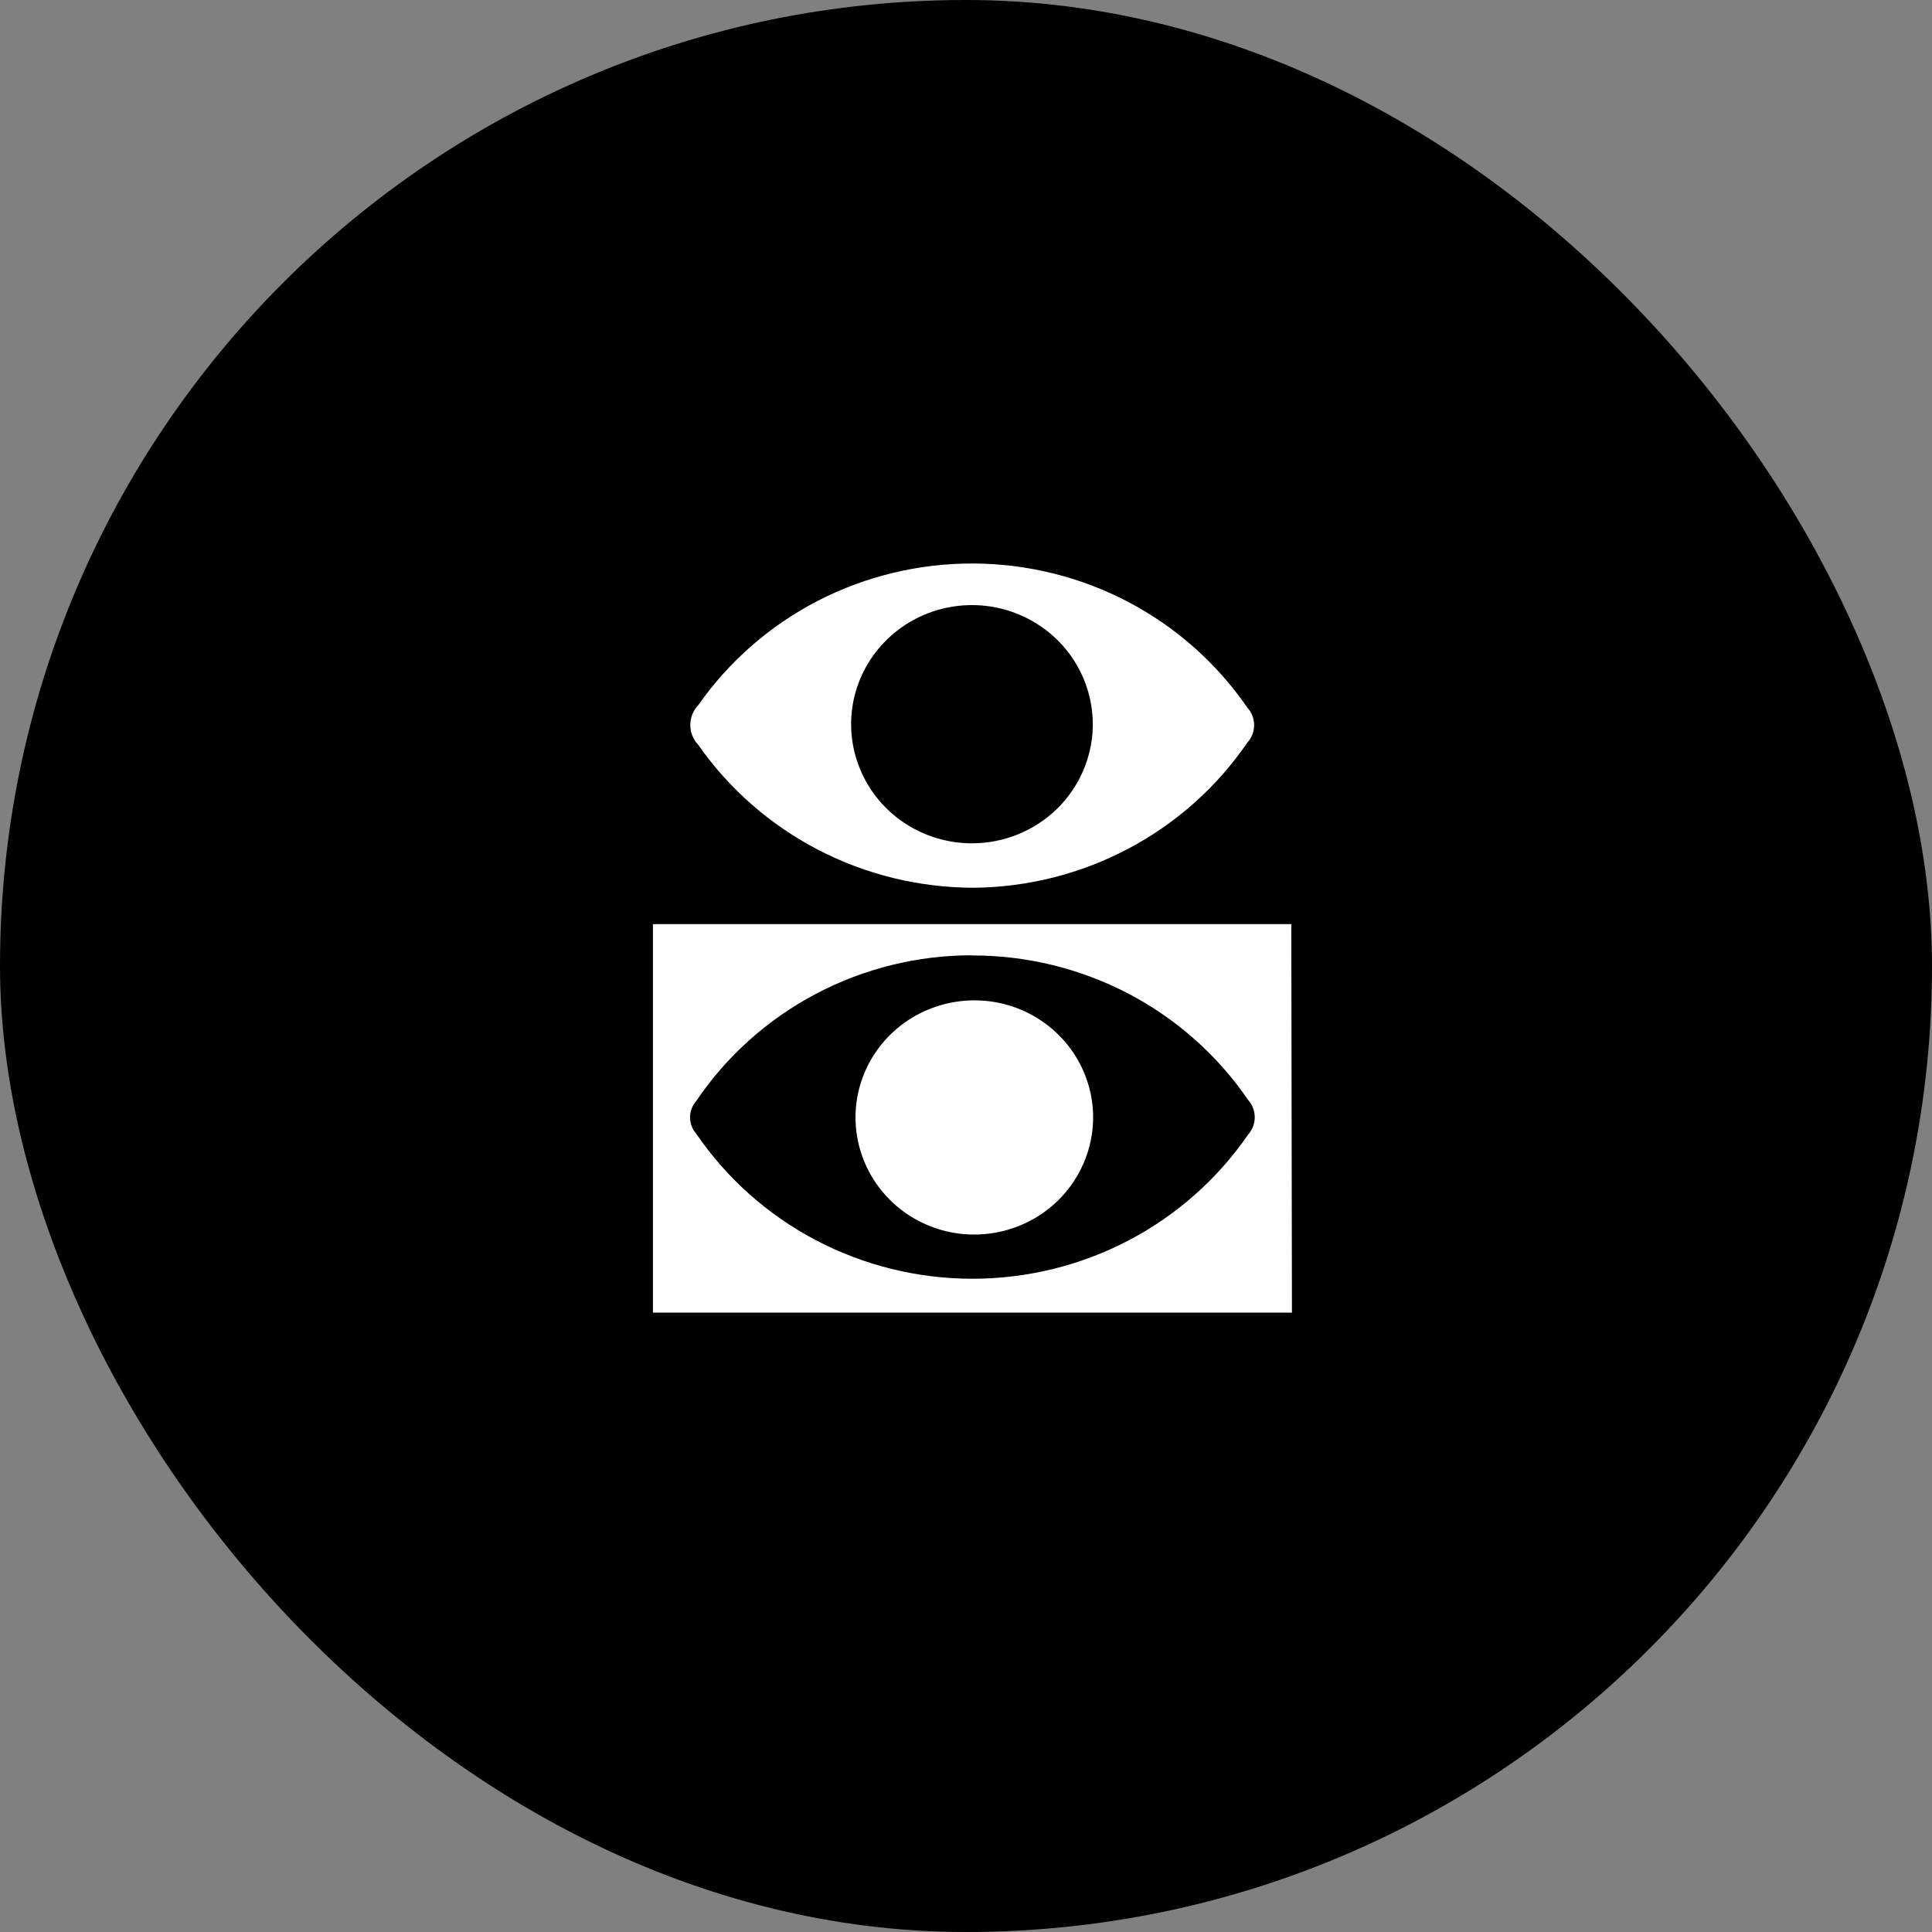
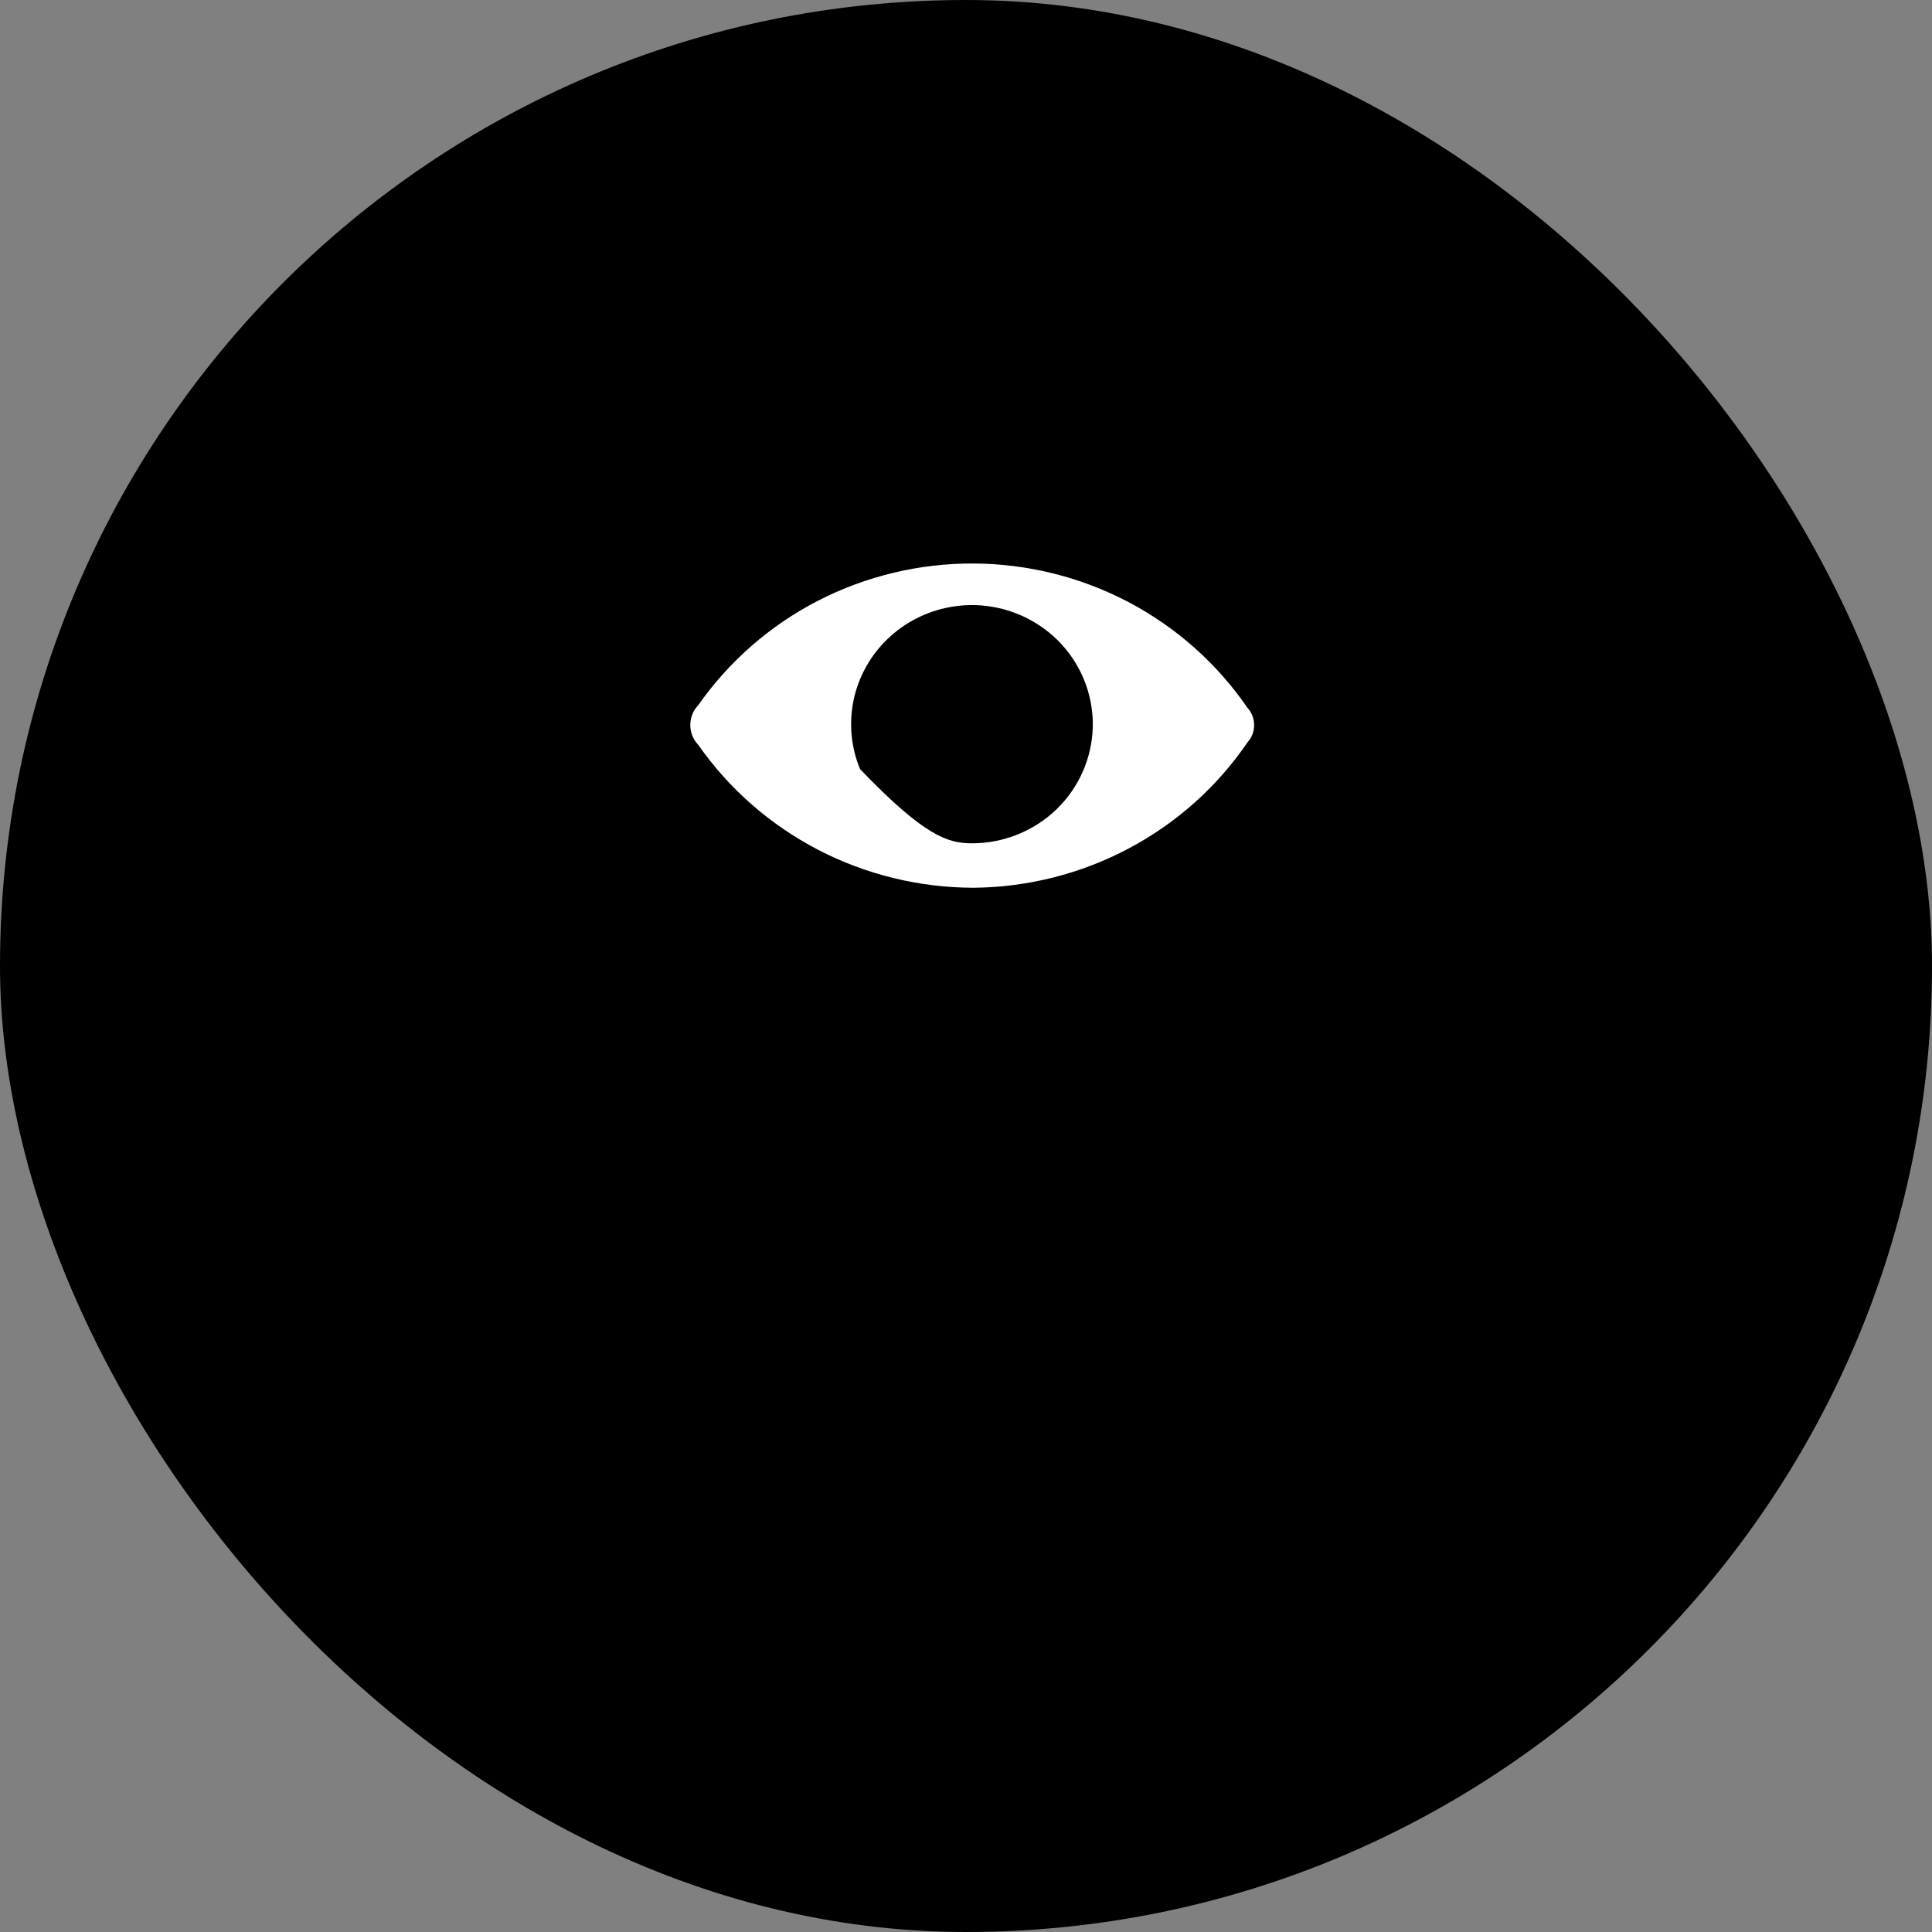
<svg xmlns="http://www.w3.org/2000/svg" width="24" height="24" viewBox="0 0 24 24" fill="none">
  <rect x="0" y="0" width="24" height="24" fill="#808080" stroke="none" />
  <rect width="24" height="24" rx="12" fill="black" />
-   <path d="M16.049 16.306H8.111V11.48H16.041L16.049 16.306ZM12.071 11.867C11.393 11.867 10.727 12.033 10.13 12.349C9.533 12.665 9.024 13.121 8.649 13.677C8.599 13.733 8.572 13.806 8.572 13.88C8.572 13.955 8.599 14.027 8.649 14.084C9.027 14.637 9.536 15.091 10.133 15.405C10.73 15.719 11.396 15.884 12.073 15.885C12.749 15.886 13.416 15.724 14.014 15.412C14.612 15.1 15.123 14.648 15.503 14.096C15.557 14.036 15.587 13.959 15.587 13.879C15.587 13.799 15.557 13.722 15.503 13.662C15.124 13.108 14.613 12.655 14.015 12.342C13.416 12.03 12.748 11.867 12.071 11.869V11.867Z" fill="white" />
-   <path d="M12.094 11.028C11.42 11.027 10.758 10.865 10.162 10.556C9.566 10.246 9.056 9.799 8.674 9.253C8.61 9.186 8.575 9.098 8.575 9.006C8.575 8.915 8.61 8.826 8.674 8.76C9.056 8.214 9.567 7.769 10.162 7.462C10.758 7.156 11.421 6.997 12.093 7C12.766 7.003 13.427 7.168 14.02 7.48C14.613 7.793 15.119 8.243 15.496 8.792C15.55 8.851 15.579 8.928 15.579 9.008C15.579 9.087 15.55 9.164 15.496 9.223C15.12 9.774 14.614 10.226 14.021 10.54C13.428 10.855 12.767 11.022 12.094 11.028ZM13.575 9.031C13.581 8.737 13.499 8.448 13.339 8.2C13.178 7.952 12.946 7.757 12.673 7.64C12.399 7.522 12.096 7.488 11.803 7.541C11.509 7.594 11.239 7.732 11.025 7.938C10.812 8.143 10.665 8.407 10.604 8.695C10.544 8.983 10.571 9.282 10.684 9.554C10.796 9.827 10.989 10.06 11.236 10.224C11.484 10.388 11.775 10.476 12.073 10.476C12.466 10.476 12.842 10.325 13.123 10.055C13.403 9.785 13.565 9.417 13.575 9.031Z" fill="white" />
-   <path d="M12.079 15.336C11.788 15.332 11.505 15.242 11.265 15.079C11.026 14.916 10.841 14.687 10.733 14.421C10.625 14.154 10.599 13.863 10.659 13.582C10.719 13.301 10.862 13.044 11.07 12.843C11.277 12.643 11.54 12.507 11.826 12.453C12.112 12.399 12.408 12.429 12.676 12.54C12.944 12.652 13.173 12.839 13.334 13.078C13.494 13.317 13.58 13.597 13.579 13.884C13.579 14.077 13.539 14.268 13.463 14.445C13.387 14.623 13.276 14.784 13.137 14.919C12.997 15.054 12.832 15.161 12.65 15.232C12.468 15.304 12.274 15.339 12.079 15.336Z" fill="white" />
+   <path d="M12.094 11.028C11.42 11.027 10.758 10.865 10.162 10.556C9.566 10.246 9.056 9.799 8.674 9.253C8.61 9.186 8.575 9.098 8.575 9.006C8.575 8.915 8.61 8.826 8.674 8.76C9.056 8.214 9.567 7.769 10.162 7.462C10.758 7.156 11.421 6.997 12.093 7C12.766 7.003 13.427 7.168 14.02 7.48C14.613 7.793 15.119 8.243 15.496 8.792C15.55 8.851 15.579 8.928 15.579 9.008C15.579 9.087 15.55 9.164 15.496 9.223C15.12 9.774 14.614 10.226 14.021 10.54C13.428 10.855 12.767 11.022 12.094 11.028ZM13.575 9.031C13.581 8.737 13.499 8.448 13.339 8.2C13.178 7.952 12.946 7.757 12.673 7.64C12.399 7.522 12.096 7.488 11.803 7.541C11.509 7.594 11.239 7.732 11.025 7.938C10.812 8.143 10.665 8.407 10.604 8.695C10.544 8.983 10.571 9.282 10.684 9.554C11.484 10.388 11.775 10.476 12.073 10.476C12.466 10.476 12.842 10.325 13.123 10.055C13.403 9.785 13.565 9.417 13.575 9.031Z" fill="white" />
</svg>